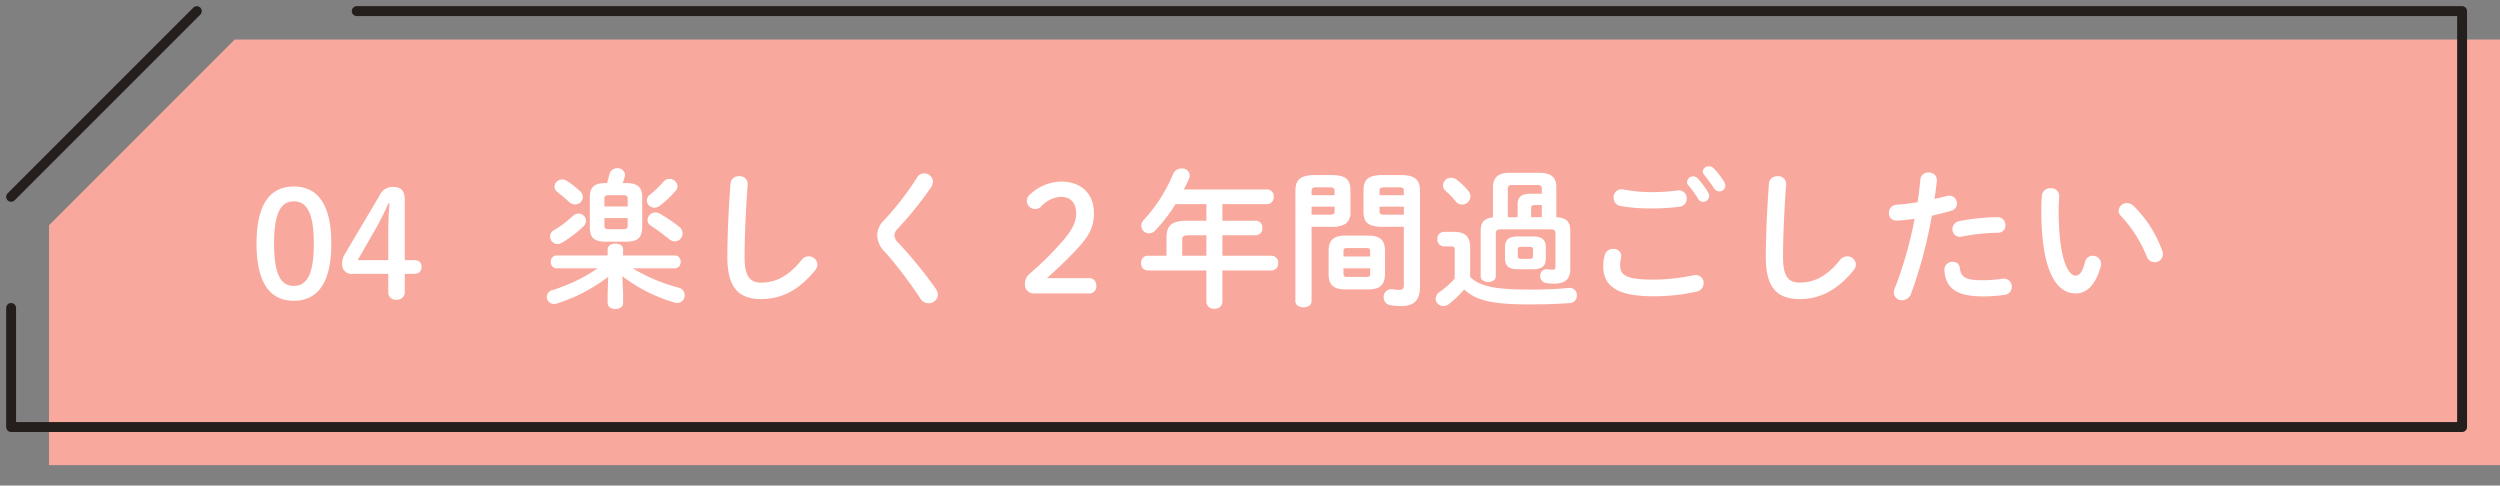
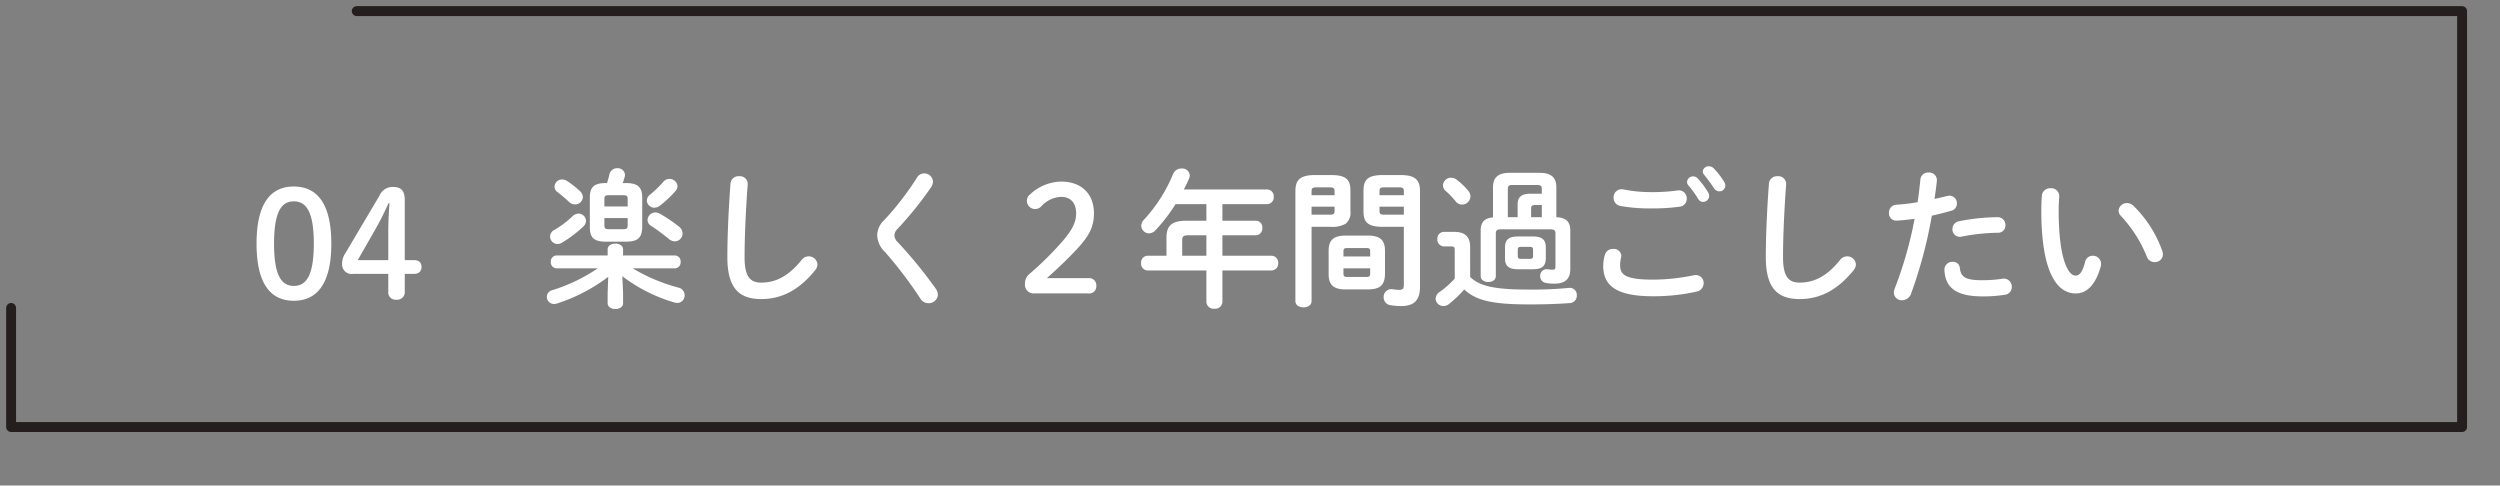
<svg xmlns="http://www.w3.org/2000/svg" width="505.561" height="98.188" viewBox="0 0 505.561 98.188">
  <rect x="0" y="0" width="505.561" height="98.188" fill="#808080" stroke="none" />
  <defs>
    <clipPath id="clip-path">
      <rect id="長方形_311" data-name="長方形 311" width="500.144" height="98.187" fill="none" />
    </clipPath>
  </defs>
  <g id="グループ_786" data-name="グループ 786" transform="translate(-974.439 -5099.391)">
    <g id="グループ_722" data-name="グループ 722" transform="translate(974.439 5099.391)">
-       <path id="パス_4936" data-name="パス 4936" d="M70.643.75H38.306L.75,38.306V86.813H496.4V.75Z" transform="translate(9.161 7.245)" fill="#f9a89d" />
      <g id="グループ_719" data-name="グループ 719" transform="translate(0 0)">
        <g id="マスクグループ_718" data-name="マスクグループ 718" transform="translate(0)" clip-path="url(#clip-path)">
          <path id="パス_4934" data-name="パス 4934" d="M70.643.75H496.4V84.862H.75V60.777" transform="translate(1.497 1.496)" fill="none" stroke="#241e1c" stroke-linecap="round" stroke-linejoin="round" stroke-width="2" />
-           <path id="パス_4935" data-name="パス 4935" d="M0,37.556,37.556,0" transform="translate(2.247 2.246)" fill="none" stroke="#241e1c" stroke-linecap="round" stroke-width="2" />
        </g>
      </g>
    </g>
    <g id="グループ_785" data-name="グループ 785">
      <path id="パス_5074" data-name="パス 5074" d="M-147.93-10.74c2.22-.03,3.21-.66,3.24-2.97v-5.94c0-2.07-.87-2.94-3.27-2.94h-.66c.12-.39.27-.81.39-1.26a2.065,2.065,0,0,0,.06-.39,1.453,1.453,0,0,0-1.56-1.35,1.58,1.58,0,0,0-1.59,1.26c-.15.6-.3,1.17-.48,1.74h-.24c-2.49,0-3.24.9-3.24,2.97v5.91c0,2.07.72,2.97,3.24,2.97Zm-3.57-2.52c-.6,0-.84-.15-.84-.78v-1.47h4.71v1.47c0,.57-.15.78-.84.78Zm3.87-4.59h-4.71v-1.5c0-.57.15-.78.84-.78h3.03c.69,0,.84.21.84.78Zm-1.08,14.1a32.157,32.157,0,0,0,10.53,5.31,2.038,2.038,0,0,0,.57.09,1.5,1.5,0,0,0,1.5-1.56,1.556,1.556,0,0,0-1.23-1.53,35.75,35.75,0,0,1-9.27-3.9h8.49a1.212,1.212,0,0,0,1.2-1.32,1.2,1.2,0,0,0-1.2-1.29h-10.44V-9.18c0-.78-.78-1.17-1.56-1.17s-1.56.39-1.56,1.17v1.23H-162a1.2,1.2,0,0,0-1.17,1.29A1.207,1.207,0,0,0-162-5.34h8.31a34.478,34.478,0,0,1-9.18,4.41A1.42,1.42,0,0,0-163.98.42a1.439,1.439,0,0,0,1.44,1.44,2.079,2.079,0,0,0,.6-.09,34.536,34.536,0,0,0,10.38-5.4l-.12,3.3V1.71c0,.78.78,1.17,1.56,1.17s1.56-.39,1.56-1.17V-.33Zm7.53-14.22a21.09,21.09,0,0,0,3.21-3,1.439,1.439,0,0,0,.42-.99,1.61,1.61,0,0,0-1.62-1.47,1.628,1.628,0,0,0-1.26.6,21.552,21.552,0,0,1-2.67,2.58,1.546,1.546,0,0,0-.66,1.2,1.521,1.521,0,0,0,1.53,1.44A1.847,1.847,0,0,0-141.18-17.97Zm-1.68,4.05c1.14.75,2.43,1.71,3.57,2.64a1.928,1.928,0,0,0,1.2.48,1.594,1.594,0,0,0,1.56-1.59,1.765,1.765,0,0,0-.75-1.41,31.591,31.591,0,0,0-3.81-2.58,1.924,1.924,0,0,0-.93-.27,1.589,1.589,0,0,0-1.59,1.53A1.367,1.367,0,0,0-142.86-13.92Zm-18.99-6.87c.9.69,1.62,1.32,2.43,2.07a1.68,1.68,0,0,0,1.14.45,1.56,1.56,0,0,0,1.59-1.47,1.8,1.8,0,0,0-.66-1.29,20.619,20.619,0,0,0-2.49-1.95,1.869,1.869,0,0,0-1.05-.33,1.5,1.5,0,0,0-1.53,1.44A1.274,1.274,0,0,0-161.85-20.79Zm.93,10.26a24.632,24.632,0,0,0,4.35-3.3,1.57,1.57,0,0,0,.51-1.11,1.5,1.5,0,0,0-1.5-1.47,1.791,1.791,0,0,0-1.23.54,19.72,19.72,0,0,1-3.72,2.79,1.472,1.472,0,0,0-.81,1.29,1.53,1.53,0,0,0,1.5,1.53A1.912,1.912,0,0,0-160.92-10.53Zm33.45,2.94c0,6.24,2.37,8.46,6.84,8.46,3.9,0,7.53-1.62,10.95-5.88a1.778,1.778,0,0,0,.42-1.11,1.731,1.731,0,0,0-1.77-1.65,1.817,1.817,0,0,0-1.44.75c-2.76,3.42-5.37,4.56-8.16,4.56-2.13,0-3.36-1.08-3.36-5.1,0-4.62.3-10.32.63-14.76a1.569,1.569,0,0,0-1.74-1.65,1.612,1.612,0,0,0-1.74,1.5C-127.17-18.06-127.47-12.36-127.47-7.59ZM-89.1-23.73a57.941,57.941,0,0,1-6.66,8.64,4.3,4.3,0,0,0-1.41,3.12,4.893,4.893,0,0,0,1.59,3.33A85.416,85.416,0,0,1-88.47.72a1.933,1.933,0,0,0,1.68.99A1.833,1.833,0,0,0-84.9-.03a2.3,2.3,0,0,0-.45-1.23,90.676,90.676,0,0,0-7.62-9.33A2.071,2.071,0,0,1-93.69-12a1.918,1.918,0,0,1,.63-1.32,71.872,71.872,0,0,0,6.81-8.46,2.094,2.094,0,0,0,.36-1.08,1.761,1.761,0,0,0-1.8-1.68A1.649,1.649,0,0,0-89.1-23.73ZM-62.85-3.36C-60.96-5.07-59.49-6.39-57-9c2.7-2.85,3.66-4.71,3.66-7.47,0-3.84-2.4-6.42-6.69-6.42a9.425,9.425,0,0,0-6.27,2.64,1.562,1.562,0,0,0-.6,1.23,1.656,1.656,0,0,0,1.74,1.68,1.654,1.654,0,0,0,1.14-.51A5.779,5.779,0,0,1-60-19.8c1.89,0,3.06,1.14,3.06,3.39,0,1.74-.81,3.3-2.67,5.49a64.306,64.306,0,0,1-6.75,6.69,2.492,2.492,0,0,0-.93,2.04A1.759,1.759,0,0,0-65.52-.27h11.07A1.421,1.421,0,0,0-52.86-1.8a1.443,1.443,0,0,0-1.59-1.56ZM-30.6-14.97h-4.02c-3.06,0-4.05,1.05-4.05,3.45v3.63h-3.84A1.341,1.341,0,0,0-43.8-6.42a1.351,1.351,0,0,0,1.29,1.5H-30.6V1.44a1.455,1.455,0,0,0,1.62,1.38,1.455,1.455,0,0,0,1.62-1.38V-4.92h9.96a1.374,1.374,0,0,0,1.32-1.5A1.364,1.364,0,0,0-17.4-7.89h-9.96v-4.14h6.81a1.367,1.367,0,0,0,1.26-1.5,1.311,1.311,0,0,0-1.26-1.44h-6.81v-3.36h9.06a1.374,1.374,0,0,0,1.32-1.5A1.364,1.364,0,0,0-18.3-21.3H-35.16c.39-.75.75-1.47,1.05-2.19a1.892,1.892,0,0,0,.15-.66,1.5,1.5,0,0,0-1.65-1.38,1.8,1.8,0,0,0-1.71,1.08,31.017,31.017,0,0,1-5.85,9.21,1.829,1.829,0,0,0-.6,1.29,1.583,1.583,0,0,0,1.56,1.53,1.829,1.829,0,0,0,1.29-.6,33.3,33.3,0,0,0,4.08-5.31h6.24Zm0,2.94v4.14h-4.89v-3.15c0-.75.24-.99,1.26-.99Zm25.2-1.71a5.329,5.329,0,0,0,2.97-.63,2.826,2.826,0,0,0,.96-2.52v-4.14c0-2.19-.78-3.18-3.93-3.18H-8.64c-3.15,0-3.96,1.11-3.96,3.3V1.29c0,.84.81,1.26,1.65,1.26.81,0,1.62-.42,1.62-1.26V-13.74ZM-9.33-16.2v-1.62h4.65v.87c0,.6-.21.75-.96.75Zm4.65-3.93H-9.33v-.84c0-.57.21-.75.96-.75h2.73c.75,0,.96.18.96.75ZM2.1-1.08c2.22-.03,3.36-.69,3.42-3.09V-8.88c0-2.13-.96-3.09-3.42-3.09H-2.46c-2.46,0-3.42.96-3.42,3.09v4.71c0,2.13.96,3.09,3.42,3.09ZM-2.07-3.6c-.51,0-.81-.06-.81-.66V-5.34h5.4v1.08c0,.51-.15.66-.81.66ZM2.52-7.74h-5.4V-8.79c0-.51.15-.66.81-.66H1.71c.66,0,.81.15.81.66Zm6.81-6V-1.95c0,.75-.27.96-.96.96a9.829,9.829,0,0,1-1.29-.12A1.546,1.546,0,0,0,5.25.48,1.578,1.578,0,0,0,6.6,2.1a13.306,13.306,0,0,0,2.22.18c2.52,0,3.78-1.11,3.78-3.93V-20.91c0-2.19-.81-3.3-3.96-3.3H5.13c-3.15,0-3.96.99-3.96,3.18v4.14c0,2.19.81,3.15,3.96,3.15Zm0-2.46H5.37c-.78,0-.96-.15-.96-.75v-.87H9.33Zm0-3.93H4.41v-.84c0-.57.18-.75.96-.75H8.34c.78,0,.99.18.99.75ZM35.4-5.16c1.62-.03,2.61-.39,2.64-2.19V-9.6c0-1.53-.75-2.19-2.64-2.19H32.43c-1.89,0-2.64.66-2.64,2.19v2.25c0,1.53.75,2.19,2.64,2.19Zm-2.34-2.1c-.45,0-.69-.09-.69-.57V-9.12c0-.42.15-.57.69-.57h1.71c.54,0,.69.15.69.57v1.29c0,.42-.15.57-.69.57Zm7.11-14.46c0-2.04-1.05-2.94-3.45-2.94H30.81c-2.4,0-3.45.9-3.45,2.94v6.06c-1.74.18-2.49.99-2.49,2.67v9.21c0,.81.78,1.2,1.53,1.2.78,0,1.53-.39,1.53-1.2v-8.61c0-.6.24-.84.96-.84H39.03c.72,0,.96.24.96.84v6.72c0,.45-.15.6-.57.6a7.816,7.816,0,0,1-1.02-.09,1.314,1.314,0,0,0-1.5,1.38,1.386,1.386,0,0,0,1.26,1.41,8.7,8.7,0,0,0,1.62.12c2.13,0,3.21-.9,3.21-2.97v-7.77c0-1.77-.84-2.61-2.82-2.7Zm-2.94,6.03H35.07v-1.8c0-.45.21-.66.78-.66h1.38Zm-6.87,0v-5.73c0-.54.21-.78.87-.78h5.13c.66,0,.87.24.87.78v.99H34.86c-1.71,0-2.52.69-2.52,2.1v2.64ZM22.74-9.6c0-2.07-.93-3.12-3.27-3.12H17.43a1.348,1.348,0,0,0-1.32,1.47,1.364,1.364,0,0,0,1.32,1.47h1.32c.78,0,.87.18.87.69v5.82a18.806,18.806,0,0,1-3,2.67A1.765,1.765,0,0,0,15.75.78a1.564,1.564,0,0,0,1.59,1.5,1.708,1.708,0,0,0,1.05-.36,22.621,22.621,0,0,0,3.15-3c2.31,2.19,5.55,3.03,13.08,3.03,3.18,0,5.91-.09,8.25-.27A1.478,1.478,0,0,0,44.31.12a1.421,1.421,0,0,0-1.65-1.5,79.386,79.386,0,0,1-8.13.33c-6.96,0-9.9-.72-11.79-2.55Zm-2.7-13.65a1.871,1.871,0,0,0-1.17-.42,1.6,1.6,0,0,0-1.62,1.53,1.508,1.508,0,0,0,.57,1.17A15.671,15.671,0,0,1,19.8-18.9a1.615,1.615,0,0,0,1.29.66,1.7,1.7,0,0,0,1.71-1.65,1.734,1.734,0,0,0-.45-1.14A13.648,13.648,0,0,0,20.04-23.25Zm46.8,1.08a21.494,21.494,0,0,1,1.98,2.73,1.152,1.152,0,0,0,1.02.66,1.229,1.229,0,0,0,1.23-1.2,1.327,1.327,0,0,0-.21-.72,16.02,16.02,0,0,0-2.1-2.82,1.2,1.2,0,0,0-.9-.42,1.225,1.225,0,0,0-1.26,1.11A1,1,0,0,0,66.84-22.17Zm-13.11.87a1.621,1.621,0,0,0-1.98,1.68,1.645,1.645,0,0,0,1.32,1.65,33.064,33.064,0,0,0,6.24.51,41.276,41.276,0,0,0,5.88-.36,1.593,1.593,0,0,0,1.35-1.62,1.607,1.607,0,0,0-1.89-1.65,36.3,36.3,0,0,1-5.37.33A28.78,28.78,0,0,1,53.73-21.3ZM59.7.3a39.514,39.514,0,0,0,8.79-.93,1.752,1.752,0,0,0,1.47-1.71,1.593,1.593,0,0,0-1.59-1.65,2.991,2.991,0,0,0-.48.06,41.057,41.057,0,0,1-8.19.87c-5.61,0-6.63-1.02-6.63-2.91a6.408,6.408,0,0,1,.18-1.5,2.353,2.353,0,0,0,.06-.42,1.5,1.5,0,0,0-1.65-1.38,1.655,1.655,0,0,0-1.68,1.2,8.166,8.166,0,0,0-.33,2.25C49.65-1.74,52.47.3,59.7.3ZM70.05-24.27a33.1,33.1,0,0,1,1.98,2.7,1.357,1.357,0,0,0,1.11.66,1.178,1.178,0,0,0,1.2-1.17,1.614,1.614,0,0,0-.27-.81A15.112,15.112,0,0,0,72-25.56a1.388,1.388,0,0,0-.99-.42,1.168,1.168,0,0,0-1.23,1.05A1.044,1.044,0,0,0,70.05-24.27ZM82.53-7.59c0,6.24,2.37,8.46,6.84,8.46,3.9,0,7.53-1.62,10.95-5.88a1.778,1.778,0,0,0,.42-1.11,1.731,1.731,0,0,0-1.77-1.65,1.817,1.817,0,0,0-1.44.75c-2.76,3.42-5.37,4.56-8.16,4.56-2.13,0-3.36-1.08-3.36-5.1,0-4.62.3-10.32.63-14.76a1.569,1.569,0,0,0-1.74-1.65,1.612,1.612,0,0,0-1.74,1.5C82.83-18.06,82.53-12.36,82.53-7.59Zm30.09-7.77a79.79,79.79,0,0,1-4.02,14.1,2.231,2.231,0,0,0-.18.84,1.582,1.582,0,0,0,1.65,1.53A1.972,1.972,0,0,0,111.9-.21a91.164,91.164,0,0,0,4.2-15.78c1.2-.27,2.52-.6,3.9-.99a1.477,1.477,0,0,0,1.17-1.47,1.523,1.523,0,0,0-1.5-1.59,2.316,2.316,0,0,0-.45.06c-.87.21-1.74.42-2.58.6.18-1.14.33-2.22.48-3.66a1.545,1.545,0,0,0-1.68-1.68,1.55,1.55,0,0,0-1.65,1.38c-.18,1.65-.3,2.97-.57,4.62a38.491,38.491,0,0,1-4.26.51,1.575,1.575,0,0,0-1.53,1.65A1.476,1.476,0,0,0,109.08-15C110.13-15.06,111.33-15.18,112.62-15.36Zm6.03,10.41c.21,3.69,2.58,5.28,7.74,5.28a28.176,28.176,0,0,0,4.5-.33,1.571,1.571,0,0,0,1.38-1.59,1.607,1.607,0,0,0-1.89-1.65,26.911,26.911,0,0,1-4.05.3c-3.27,0-4.35-.54-4.56-2.46a1.357,1.357,0,0,0-1.44-1.26A1.6,1.6,0,0,0,118.65-4.95Zm3-9.93a1.606,1.606,0,0,0-1.38,1.59,1.5,1.5,0,0,0,1.86,1.53,40.542,40.542,0,0,1,7.32-.78,1.462,1.462,0,0,0,1.53-1.53,1.556,1.556,0,0,0-1.62-1.62A41.513,41.513,0,0,0,121.65-14.88Zm16.71-5.22c-.06.78-.12,1.68-.12,3.06,0,11.4,2.64,16.77,6.99,16.77,2.01,0,3.93-1.47,5.04-5.49a1.486,1.486,0,0,0,.06-.51,1.651,1.651,0,0,0-1.71-1.62,1.54,1.54,0,0,0-1.53,1.29c-.6,2.25-1.23,2.73-1.95,2.73-1.26,0-3.39-2.76-3.39-13.26,0-1.08.06-1.8.12-2.73a1.614,1.614,0,0,0-1.77-1.68A1.643,1.643,0,0,0,138.36-20.1Zm18.54,2.13a1.98,1.98,0,0,0-1.32-.57,1.66,1.66,0,0,0-1.71,1.53,1.57,1.57,0,0,0,.51,1.11,26.526,26.526,0,0,1,5.19,8.16,1.652,1.652,0,0,0,1.59,1.14,1.618,1.618,0,0,0,1.68-1.59,2.863,2.863,0,0,0-.12-.63A24.032,24.032,0,0,0,156.9-17.97Z" transform="translate(1249 5159)" fill="#fff" />
      <path id="パス_5075" data-name="パス 5075" d="M8.85-22.89c-4.56,0-7.53,3.24-7.53,11.55S4.29.21,8.85.21s7.59-3.24,7.59-11.55S13.41-22.89,8.85-22.89Zm0,3c2.52,0,4.05,2.1,4.05,8.55S11.37-2.79,8.85-2.79c-2.49,0-3.99-2.1-3.99-8.55S6.36-19.89,8.85-19.89ZM27.96-5.22v3.54A1.488,1.488,0,0,0,29.58,0a1.541,1.541,0,0,0,1.71-1.68V-5.22h1.8c1.05,0,1.59-.51,1.59-1.41s-.54-1.38-1.59-1.38h-1.8V-20.16c0-1.77-.66-2.64-2.34-2.64a2.843,2.843,0,0,0-2.76,1.74L19.29-9.42a3.628,3.628,0,0,0-.66,2.16,1.91,1.91,0,0,0,2.19,2.04Zm0-2.79H21.78l3.54-6.18a54.968,54.968,0,0,0,2.67-5.31h.21c-.15,2.01-.24,3.96-.24,5.97Z" transform="translate(1025 5160)" fill="#fff" />
    </g>
  </g>
</svg>